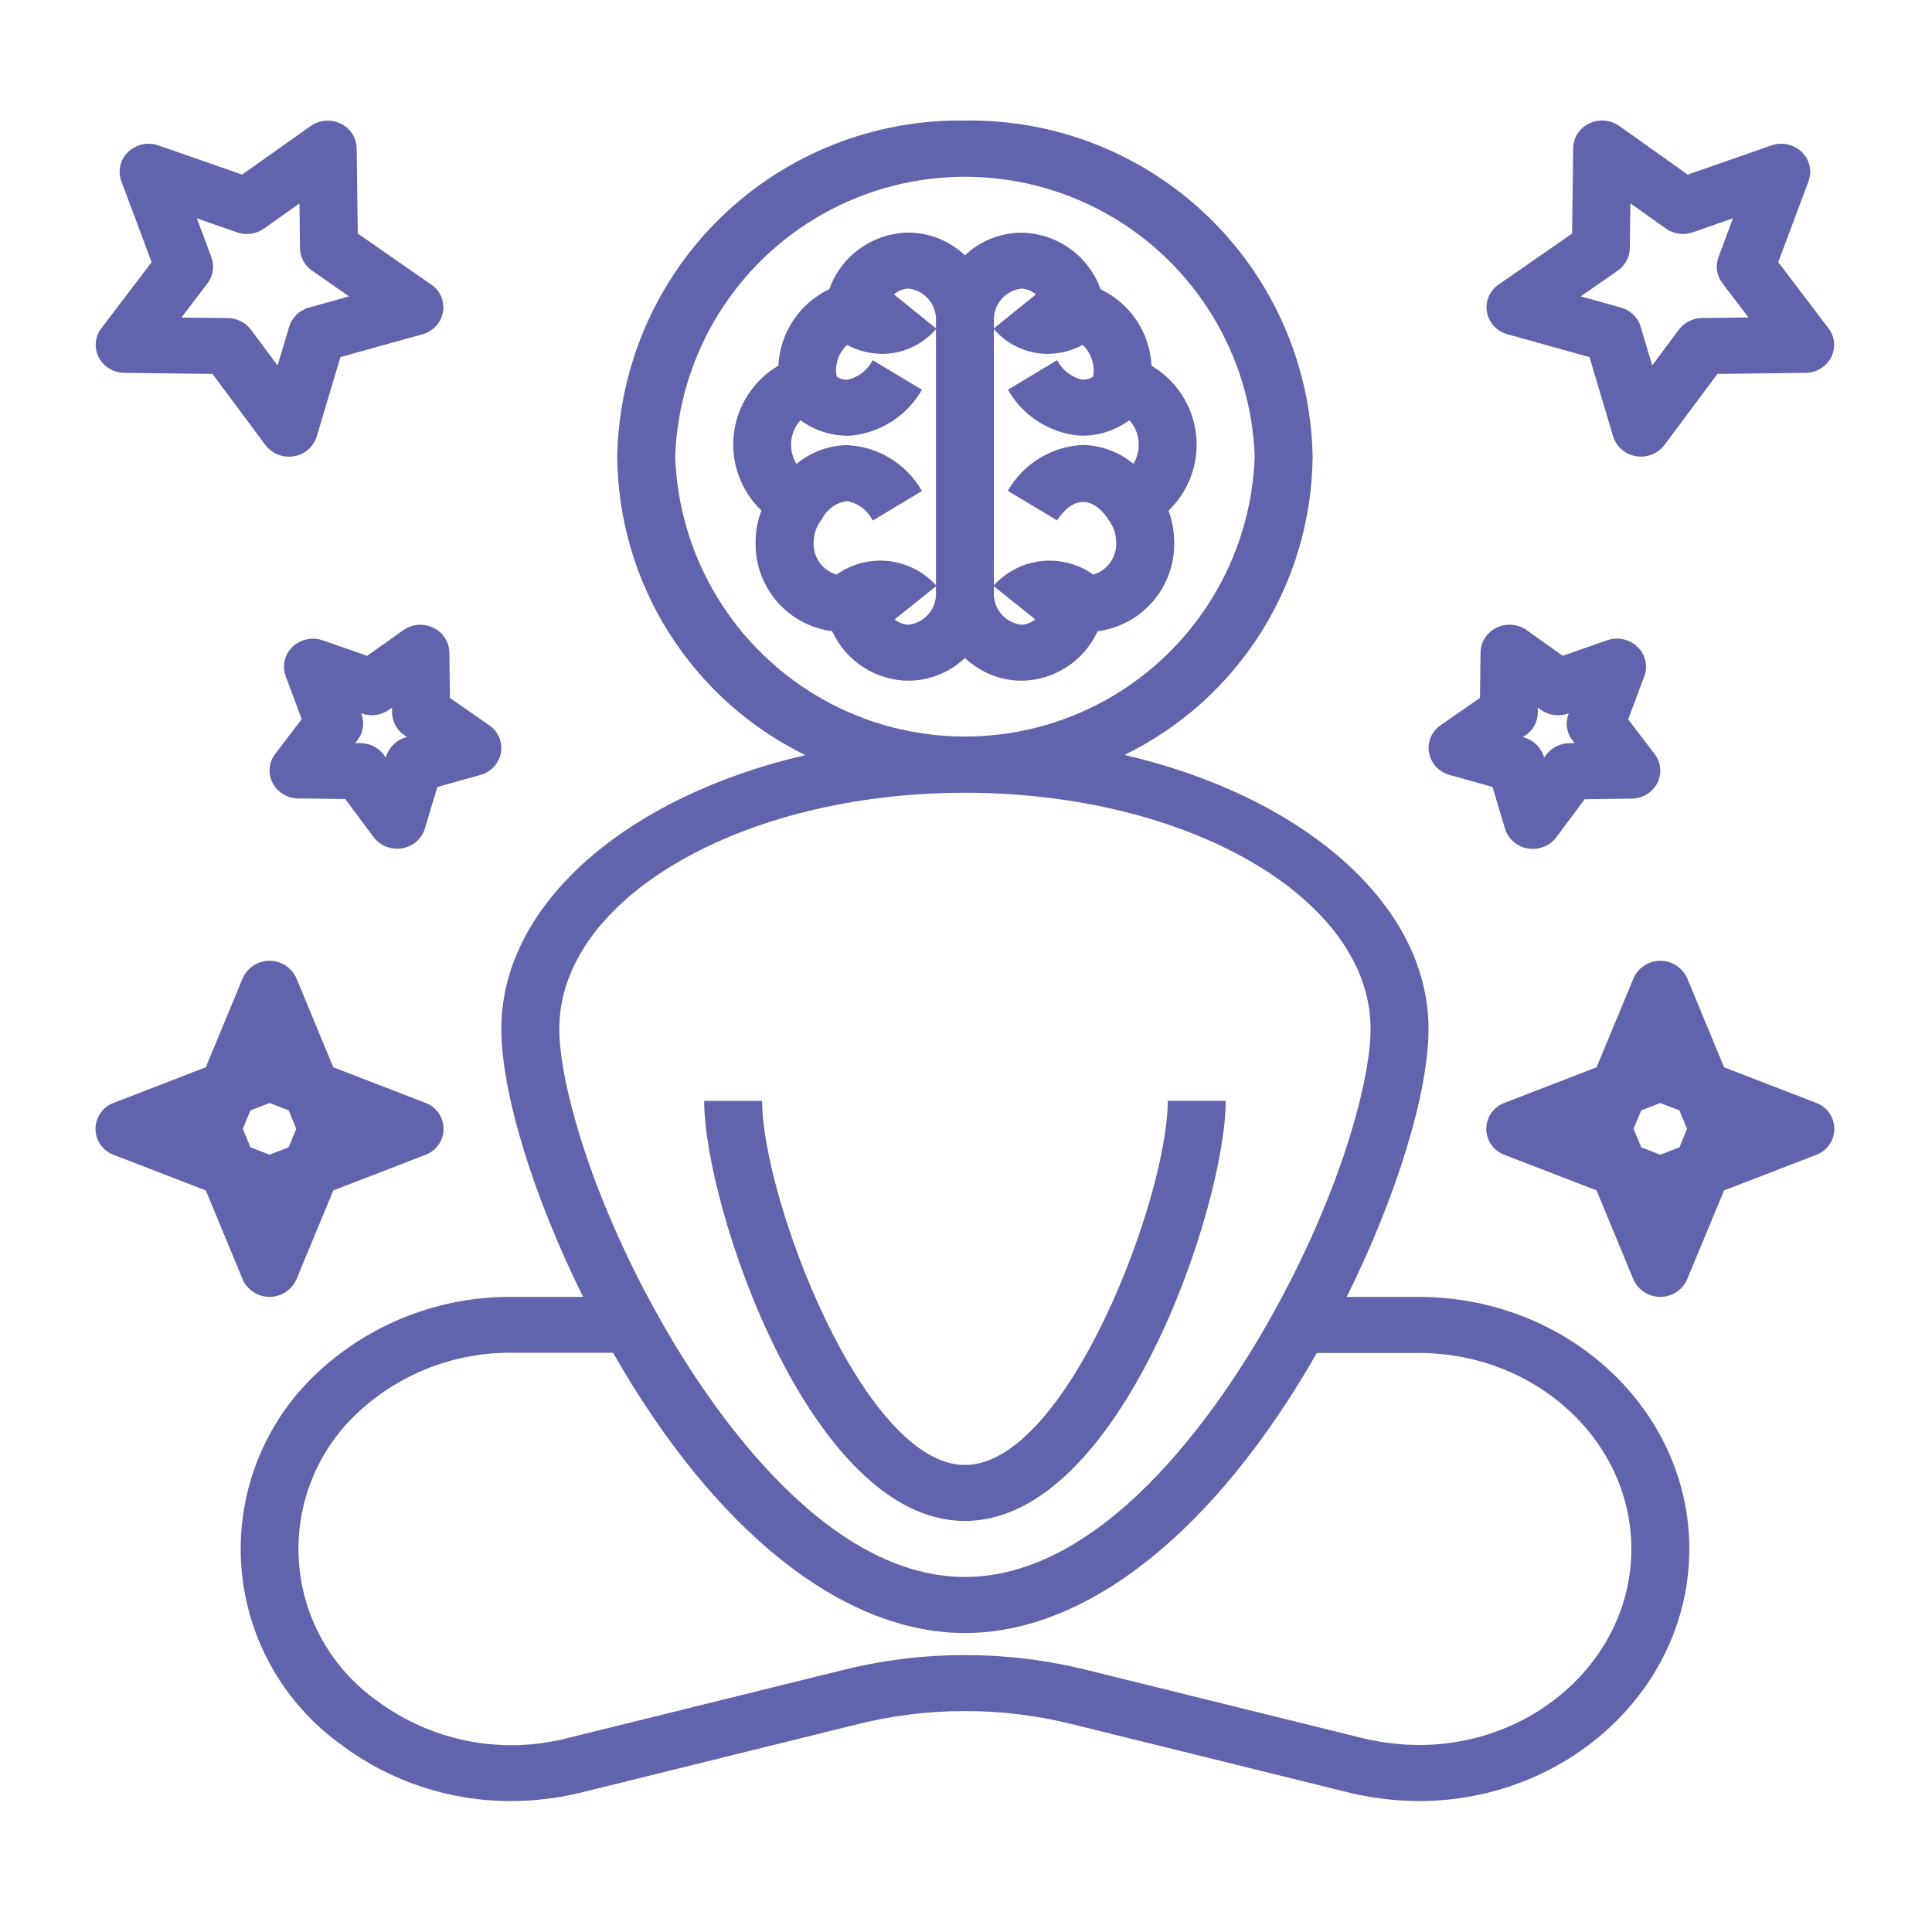
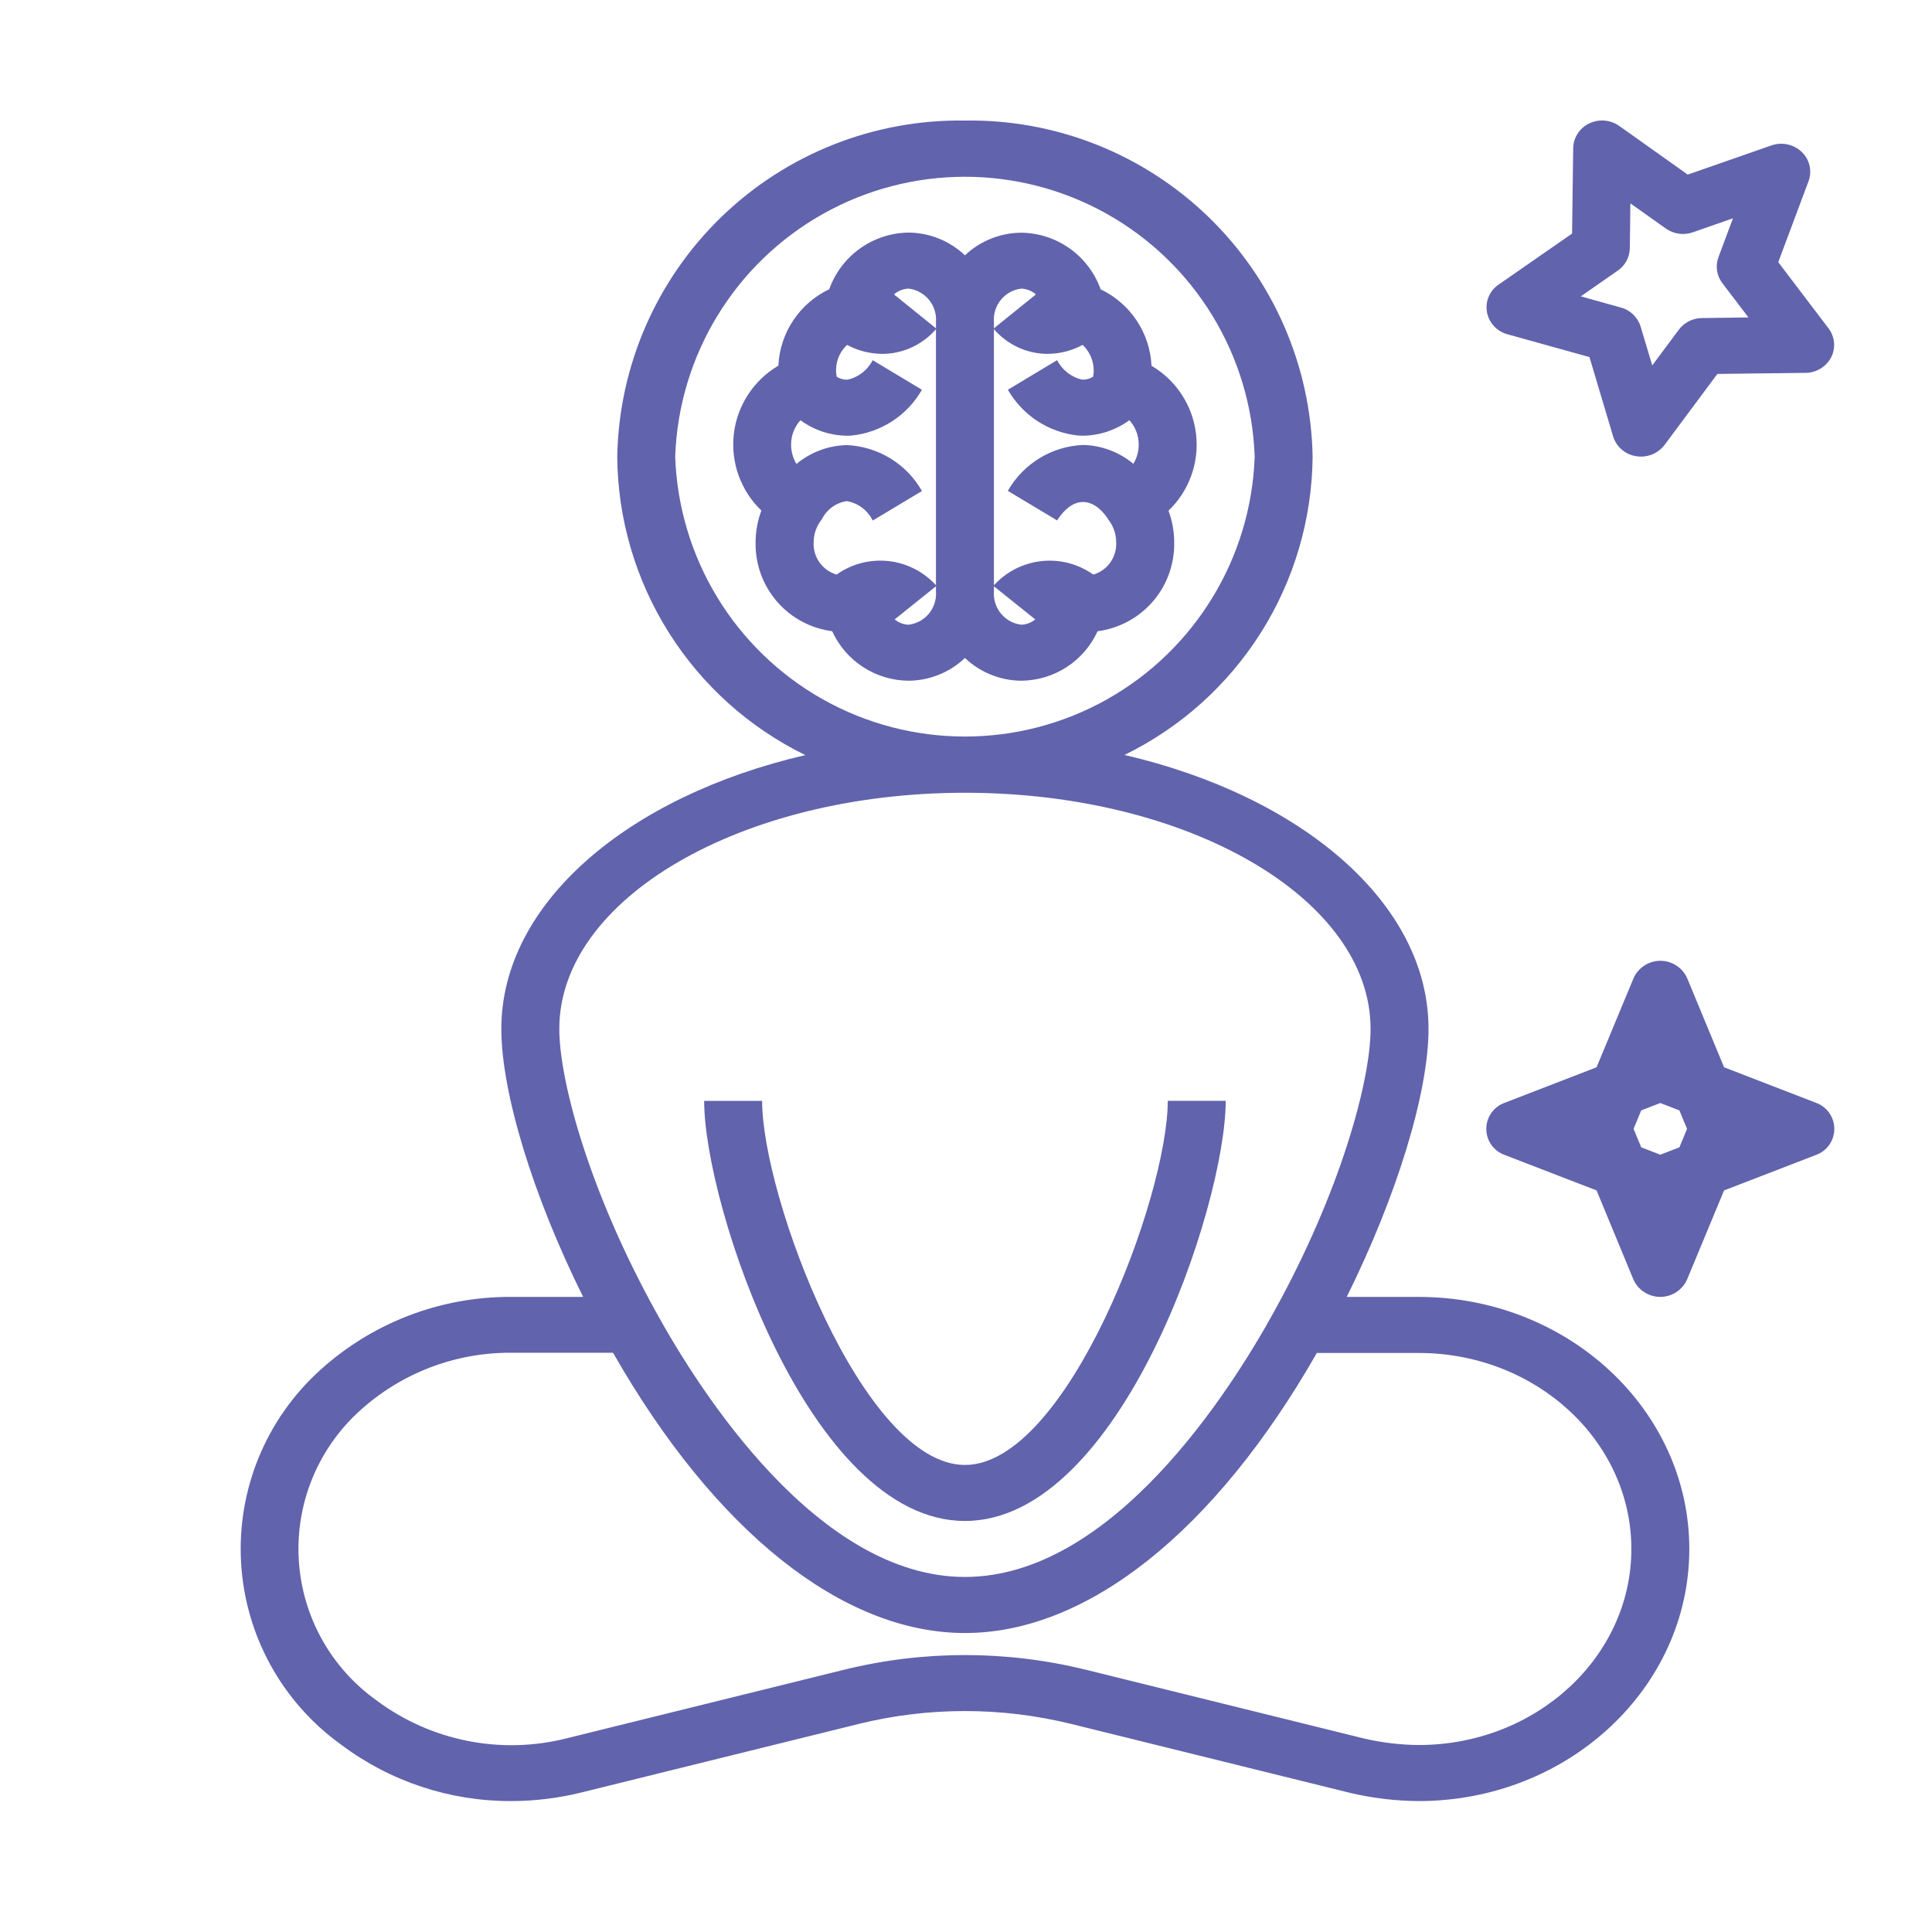
<svg xmlns="http://www.w3.org/2000/svg" width="100" height="100" viewBox="0 0 100 100" fill="none">
-   <path d="M5.111 18.497C5.371 18.988 5.88 19.296 6.435 19.299L10.997 19.354L13.737 23.037C14.026 23.417 14.477 23.639 14.955 23.637C15.041 23.637 15.127 23.629 15.212 23.616C15.769 23.527 16.229 23.129 16.396 22.589L17.62 18.483L21.865 17.302C22.41 17.156 22.823 16.71 22.927 16.156C23.025 15.605 22.79 15.048 22.327 14.733L18.518 12.089L18.462 7.677C18.45 7.128 18.129 6.632 17.632 6.399C17.128 6.154 16.531 6.203 16.074 6.526L12.533 9.037L8.203 7.527C7.658 7.336 7.052 7.466 6.633 7.864C6.221 8.256 6.083 8.857 6.284 9.389L7.848 13.569L5.244 16.992C4.912 17.425 4.86 18.011 5.111 18.497L5.111 18.497ZM10.94 13.311L10.19 11.301L12.269 12.027C12.739 12.192 13.26 12.119 13.666 11.831L15.5 10.529L15.528 12.852H15.528C15.536 13.317 15.769 13.748 16.152 14.01L18.067 15.341L15.992 15.92H15.993C15.503 16.052 15.115 16.427 14.967 16.912L14.367 18.917L12.988 17.065L12.989 17.064C12.704 16.689 12.26 16.467 11.789 16.465L9.389 16.438L10.739 14.665C11.036 14.279 11.112 13.766 10.94 13.311L10.94 13.311Z" fill="#6163AC" />
-   <path d="M14.109 40.526C14.37 41.017 14.879 41.325 15.434 41.328L17.868 41.358L19.335 43.328H19.334C19.623 43.709 20.075 43.931 20.552 43.928C20.638 43.928 20.724 43.921 20.808 43.908C21.367 43.819 21.827 43.42 21.994 42.879L22.637 40.733L24.866 40.112H24.865C25.409 39.965 25.823 39.521 25.927 38.968C26.025 38.416 25.79 37.858 25.327 37.543L23.288 36.126L23.259 33.771C23.248 33.221 22.926 32.726 22.428 32.492C21.925 32.247 21.327 32.297 20.87 32.621L19.004 33.945L16.706 33.145H16.707C16.162 32.954 15.555 33.085 15.137 33.483C14.727 33.873 14.59 34.469 14.788 34.999L15.617 37.222L14.245 39.022C13.913 39.455 13.86 40.041 14.109 40.526L14.109 40.526ZM18.505 38.311L18.505 38.31C18.801 37.925 18.877 37.416 18.708 36.961L18.691 36.917L18.736 36.932L18.736 36.933C19.206 37.097 19.727 37.024 20.134 36.738L20.294 36.624V36.889C20.303 37.354 20.535 37.786 20.918 38.048L21.068 38.15L21.011 38.164V38.165C20.521 38.298 20.133 38.673 19.984 39.158L19.967 39.214L19.862 39.064H19.863C19.577 38.688 19.134 38.467 18.663 38.464H18.388L18.505 38.311Z" fill="#6163AC" />
  <path d="M93.257 7.864C92.838 7.466 92.232 7.337 91.687 7.527L87.357 9.037L83.816 6.522C83.36 6.197 82.763 6.146 82.258 6.39C81.761 6.623 81.44 7.119 81.428 7.667L81.371 12.089L77.564 14.733C77.101 15.048 76.867 15.605 76.964 16.156C77.068 16.71 77.481 17.156 78.026 17.302L82.271 18.483L83.494 22.587C83.661 23.126 84.121 23.524 84.678 23.612C84.763 23.627 84.849 23.633 84.935 23.634C85.413 23.636 85.864 23.414 86.153 23.034L88.892 19.354L93.454 19.299H93.455C94.01 19.296 94.519 18.987 94.779 18.497C95.027 18.013 94.975 17.429 94.645 16.997L92.042 13.569L93.606 9.389C93.807 8.857 93.669 8.256 93.257 7.864L93.257 7.864ZM88.098 16.462C87.626 16.465 87.183 16.686 86.898 17.062L85.52 18.914L84.92 16.909C84.772 16.424 84.384 16.049 83.894 15.918L81.82 15.339L83.735 14.007C84.118 13.745 84.351 13.313 84.359 12.849L84.388 10.526L86.222 11.828H86.221C86.628 12.116 87.149 12.189 87.619 12.024L89.698 11.299L88.948 13.309V13.308C88.778 13.763 88.855 14.273 89.15 14.658L90.5 16.431L88.098 16.462Z" fill="#6163AC" />
-   <path d="M84.755 33.48C84.337 33.08 83.73 32.95 83.185 33.141L80.887 33.942L79.021 32.617H79.022C78.564 32.294 77.968 32.245 77.464 32.488C76.966 32.723 76.644 33.218 76.633 33.768L76.604 36.122L74.565 37.54C74.102 37.855 73.867 38.413 73.965 38.965C74.07 39.518 74.483 39.963 75.027 40.109L77.254 40.734L77.897 42.888C78.064 43.428 78.523 43.827 79.082 43.916C79.166 43.93 79.252 43.937 79.338 43.938C79.816 43.94 80.267 43.718 80.556 43.338L82.023 41.367L84.458 41.337L84.457 41.337C85.012 41.333 85.521 41.025 85.781 40.534C86.028 40.05 85.977 39.467 85.647 39.035L84.275 37.235L85.104 35.012H85.105C85.309 34.478 85.171 33.873 84.755 33.48L84.755 33.48ZM81.228 38.468H81.228C80.757 38.471 80.313 38.692 80.028 39.068L79.923 39.218L79.906 39.162H79.907C79.757 38.677 79.369 38.303 78.879 38.17L78.822 38.155L78.972 38.053V38.053C79.355 37.79 79.588 37.358 79.596 36.893V36.628L79.757 36.742C80.164 37.028 80.684 37.101 81.154 36.937L81.199 36.922L81.182 36.965H81.183C81.014 37.42 81.09 37.93 81.385 38.315L81.502 38.465L81.228 38.468Z" fill="#6163AC" />
  <path d="M93.994 57.081L89.237 55.242L87.333 50.643C87.092 50.089 86.545 49.731 85.94 49.731C85.336 49.731 84.789 50.089 84.548 50.643L82.638 55.242L77.881 57.081C77.311 57.285 76.93 57.825 76.93 58.431C76.93 59.036 77.311 59.576 77.881 59.78L82.638 61.616L84.541 66.216C84.783 66.769 85.33 67.127 85.935 67.127C86.539 67.127 87.086 66.769 87.327 66.216L89.237 61.616L93.994 59.78C94.564 59.576 94.944 59.036 94.944 58.431C94.944 57.825 94.564 57.285 93.994 57.081ZM85.937 59.767L84.949 59.385L84.553 58.429L84.949 57.474L85.937 57.092L86.926 57.474L87.321 58.429L86.926 59.385L85.937 59.767Z" fill="#6163AC" />
-   <path d="M12.558 66.215C12.8 66.769 13.348 67.126 13.951 67.126C14.555 67.126 15.102 66.769 15.345 66.215L17.251 61.615L22.008 59.779C22.578 59.575 22.959 59.035 22.959 58.43C22.959 57.824 22.578 57.284 22.008 57.08L17.251 55.241L15.345 50.642C15.102 50.088 14.555 49.73 13.951 49.73C13.348 49.73 12.8 50.088 12.558 50.642L10.652 55.241L5.895 57.08C5.325 57.284 4.944 57.824 4.944 58.43C4.944 59.035 5.325 59.575 5.895 59.779L10.652 61.615L12.558 66.215ZM12.567 58.43L12.963 57.474L13.951 57.091L14.94 57.473L15.335 58.428L14.94 59.384L13.951 59.766L12.963 59.384L12.567 58.43Z" fill="#6163AC" />
  <path d="M49.945 78.725C57.992 78.725 63.442 62.401 63.442 56.978H60.443C60.443 61.967 55.223 75.826 49.945 75.826C44.667 75.826 39.447 61.969 39.447 56.98H36.447C36.447 62.4 41.897 78.725 49.945 78.725Z" fill="#6163AC" />
  <path d="M73.43 67.128H69.706C72.278 61.948 73.94 56.579 73.94 53.253C73.94 46.748 67.371 41.205 58.203 39.076C61.101 37.661 63.547 35.468 65.267 32.74C66.987 30.014 67.913 26.861 67.941 23.636C67.855 18.945 65.912 14.479 62.539 11.218C59.165 7.957 54.636 6.167 49.944 6.24C45.253 6.167 40.724 7.957 37.35 11.218C33.976 14.479 32.033 18.945 31.948 23.636C31.974 26.862 32.9 30.016 34.62 32.745C36.34 35.474 38.787 37.669 41.685 39.084C32.518 41.204 25.949 46.747 25.949 53.253C25.949 56.579 27.611 61.952 30.183 67.127H26.459C22.8 67.109 19.268 68.465 16.561 70.926C13.766 73.455 12.266 77.112 12.478 80.875C12.691 84.638 14.594 88.104 17.656 90.302C20.189 92.206 23.275 93.231 26.444 93.223C27.666 93.223 28.883 93.075 30.07 92.784L44.438 89.233V89.232C48.054 88.341 51.834 88.341 55.451 89.232L69.848 92.791C71.022 93.071 72.224 93.215 73.43 93.223C81.153 93.223 87.438 87.374 87.438 80.176C87.438 72.977 81.153 67.128 73.43 67.128L73.43 67.128ZM34.948 23.636C35.129 18.402 38.027 13.641 42.592 11.074C47.158 8.508 52.731 8.508 57.298 11.074C61.863 13.641 64.761 18.402 64.942 23.636C64.761 28.871 61.863 33.632 57.298 36.199C52.731 38.765 47.158 38.765 42.592 36.199C38.027 33.632 35.129 28.871 34.948 23.636ZM49.945 41.033C61.523 41.033 70.941 46.514 70.941 53.253C70.941 55.953 69.378 61.686 65.944 67.894C63.67 72.023 57.565 81.623 49.945 81.623C42.325 81.623 36.22 72.025 33.947 67.895C30.511 61.686 28.949 55.953 28.949 53.253C28.949 46.514 38.367 41.033 49.945 41.033V41.033ZM73.43 90.322C72.464 90.314 71.502 90.198 70.563 89.976L56.196 86.423L56.195 86.424C52.089 85.413 47.8 85.413 43.695 86.424L29.33 89.975C25.922 90.837 22.308 90.116 19.491 88.014C17.113 86.32 15.632 83.639 15.464 80.724C15.296 77.808 16.46 74.974 18.627 73.017C20.769 71.071 23.565 70 26.459 70.018H31.731C37 79.252 43.608 84.525 49.945 84.525C56.282 84.525 62.889 79.255 68.159 70.029H73.43C79.501 70.029 84.439 74.582 84.439 80.176C84.439 85.77 79.501 90.322 73.43 90.322L73.43 90.322Z" fill="#6163AC" />
  <path d="M60.482 26.432C61.552 25.405 62.08 23.936 61.906 22.464C61.734 20.991 60.881 19.684 59.602 18.933C59.563 18.097 59.297 17.287 58.833 16.59C58.369 15.893 57.725 15.335 56.969 14.976C56.665 14.126 56.109 13.39 55.375 12.866C54.64 12.342 53.763 12.055 52.861 12.045C51.776 12.052 50.733 12.47 49.945 13.216C49.158 12.468 48.116 12.047 47.03 12.039C46.128 12.049 45.251 12.336 44.516 12.86C43.782 13.383 43.225 14.12 42.922 14.97C42.166 15.329 41.522 15.887 41.057 16.584C40.594 17.281 40.328 18.091 40.289 18.927C39.01 19.678 38.157 20.985 37.984 22.458C37.811 23.93 38.339 25.399 39.409 26.426C39.212 26.954 39.11 27.512 39.109 28.075C39.088 29.195 39.481 30.284 40.213 31.132C40.944 31.979 41.963 32.528 43.073 32.672C43.42 33.431 43.976 34.075 44.676 34.529C45.375 34.983 46.19 35.227 47.024 35.234C48.112 35.227 49.157 34.806 49.945 34.057C50.733 34.805 51.775 35.226 52.861 35.234C53.695 35.227 54.51 34.983 55.209 34.529C55.909 34.075 56.464 33.431 56.811 32.672C57.922 32.528 58.94 31.979 59.672 31.132C60.403 30.284 60.797 29.195 60.776 28.075C60.776 27.515 60.676 26.958 60.482 26.432H60.482ZM52.861 14.938C53.14 14.949 53.408 15.055 53.62 15.238L51.445 16.994V16.66C51.381 15.8 52.005 15.041 52.861 14.938L52.861 14.938ZM48.446 16.66V16.995L46.271 15.238C46.483 15.055 46.75 14.949 47.029 14.938C47.886 15.041 48.509 15.8 48.446 16.66L48.446 16.66ZM42.114 28.076C42.113 27.639 42.264 27.215 42.54 26.876C42.555 26.858 42.555 26.832 42.57 26.813C42.828 26.342 43.291 26.019 43.822 25.937C44.408 26.033 44.912 26.409 45.172 26.943L47.721 25.415V25.416C46.919 24.003 45.445 23.106 43.822 23.038C42.871 23.062 41.955 23.406 41.223 24.014C41.04 23.709 40.944 23.359 40.947 23.002C40.947 22.539 41.12 22.093 41.432 21.751C42.124 22.259 42.958 22.539 43.816 22.552C43.902 22.552 43.989 22.552 44.074 22.545C45.6 22.389 46.957 21.506 47.719 20.174L45.169 18.643C44.909 19.157 44.433 19.528 43.87 19.652C43.672 19.66 43.477 19.608 43.309 19.502C43.188 18.895 43.392 18.27 43.849 17.852C44.398 18.15 45.011 18.309 45.635 18.315H45.785C46.811 18.277 47.774 17.814 48.446 17.038V30.292C47.804 29.588 46.927 29.142 45.979 29.04C45.032 28.939 44.08 29.187 43.303 29.739C42.569 29.526 42.077 28.839 42.114 28.076L42.114 28.076ZM47.03 32.335H47.03C46.765 32.326 46.512 32.229 46.307 32.06L48.446 30.346V30.614V30.613C48.51 31.473 47.886 32.232 47.03 32.335L47.03 32.335ZM51.445 30.613V30.346L53.584 32.06V32.06C53.38 32.229 53.126 32.326 52.861 32.335C52.005 32.232 51.382 31.473 51.445 30.613L51.445 30.613ZM56.588 29.74V29.741C55.811 29.188 54.859 28.94 53.912 29.042C52.965 29.144 52.087 29.589 51.445 30.294V17.038C52.115 17.813 53.078 18.276 54.101 18.315H54.251C54.876 18.309 55.489 18.149 56.038 17.851C56.407 18.201 56.615 18.691 56.611 19.2C56.608 19.302 56.596 19.401 56.577 19.5C56.409 19.604 56.214 19.656 56.017 19.65C55.454 19.526 54.977 19.155 54.718 18.641L52.168 20.172C52.929 21.505 54.286 22.388 55.813 22.543C55.898 22.543 55.985 22.551 56.07 22.551C56.929 22.538 57.762 22.258 58.455 21.75C58.767 22.092 58.939 22.538 58.939 23.001C58.941 23.355 58.846 23.703 58.663 24.007C57.932 23.398 57.016 23.054 56.064 23.031C54.442 23.098 52.969 23.996 52.165 25.407L54.715 26.936C55.505 25.706 56.514 25.67 57.318 26.809C57.332 26.827 57.333 26.851 57.347 26.869L57.346 26.868C57.622 27.208 57.773 27.631 57.773 28.068C57.814 28.833 57.323 29.526 56.588 29.741L56.588 29.74Z" fill="#6163AC" />
</svg>